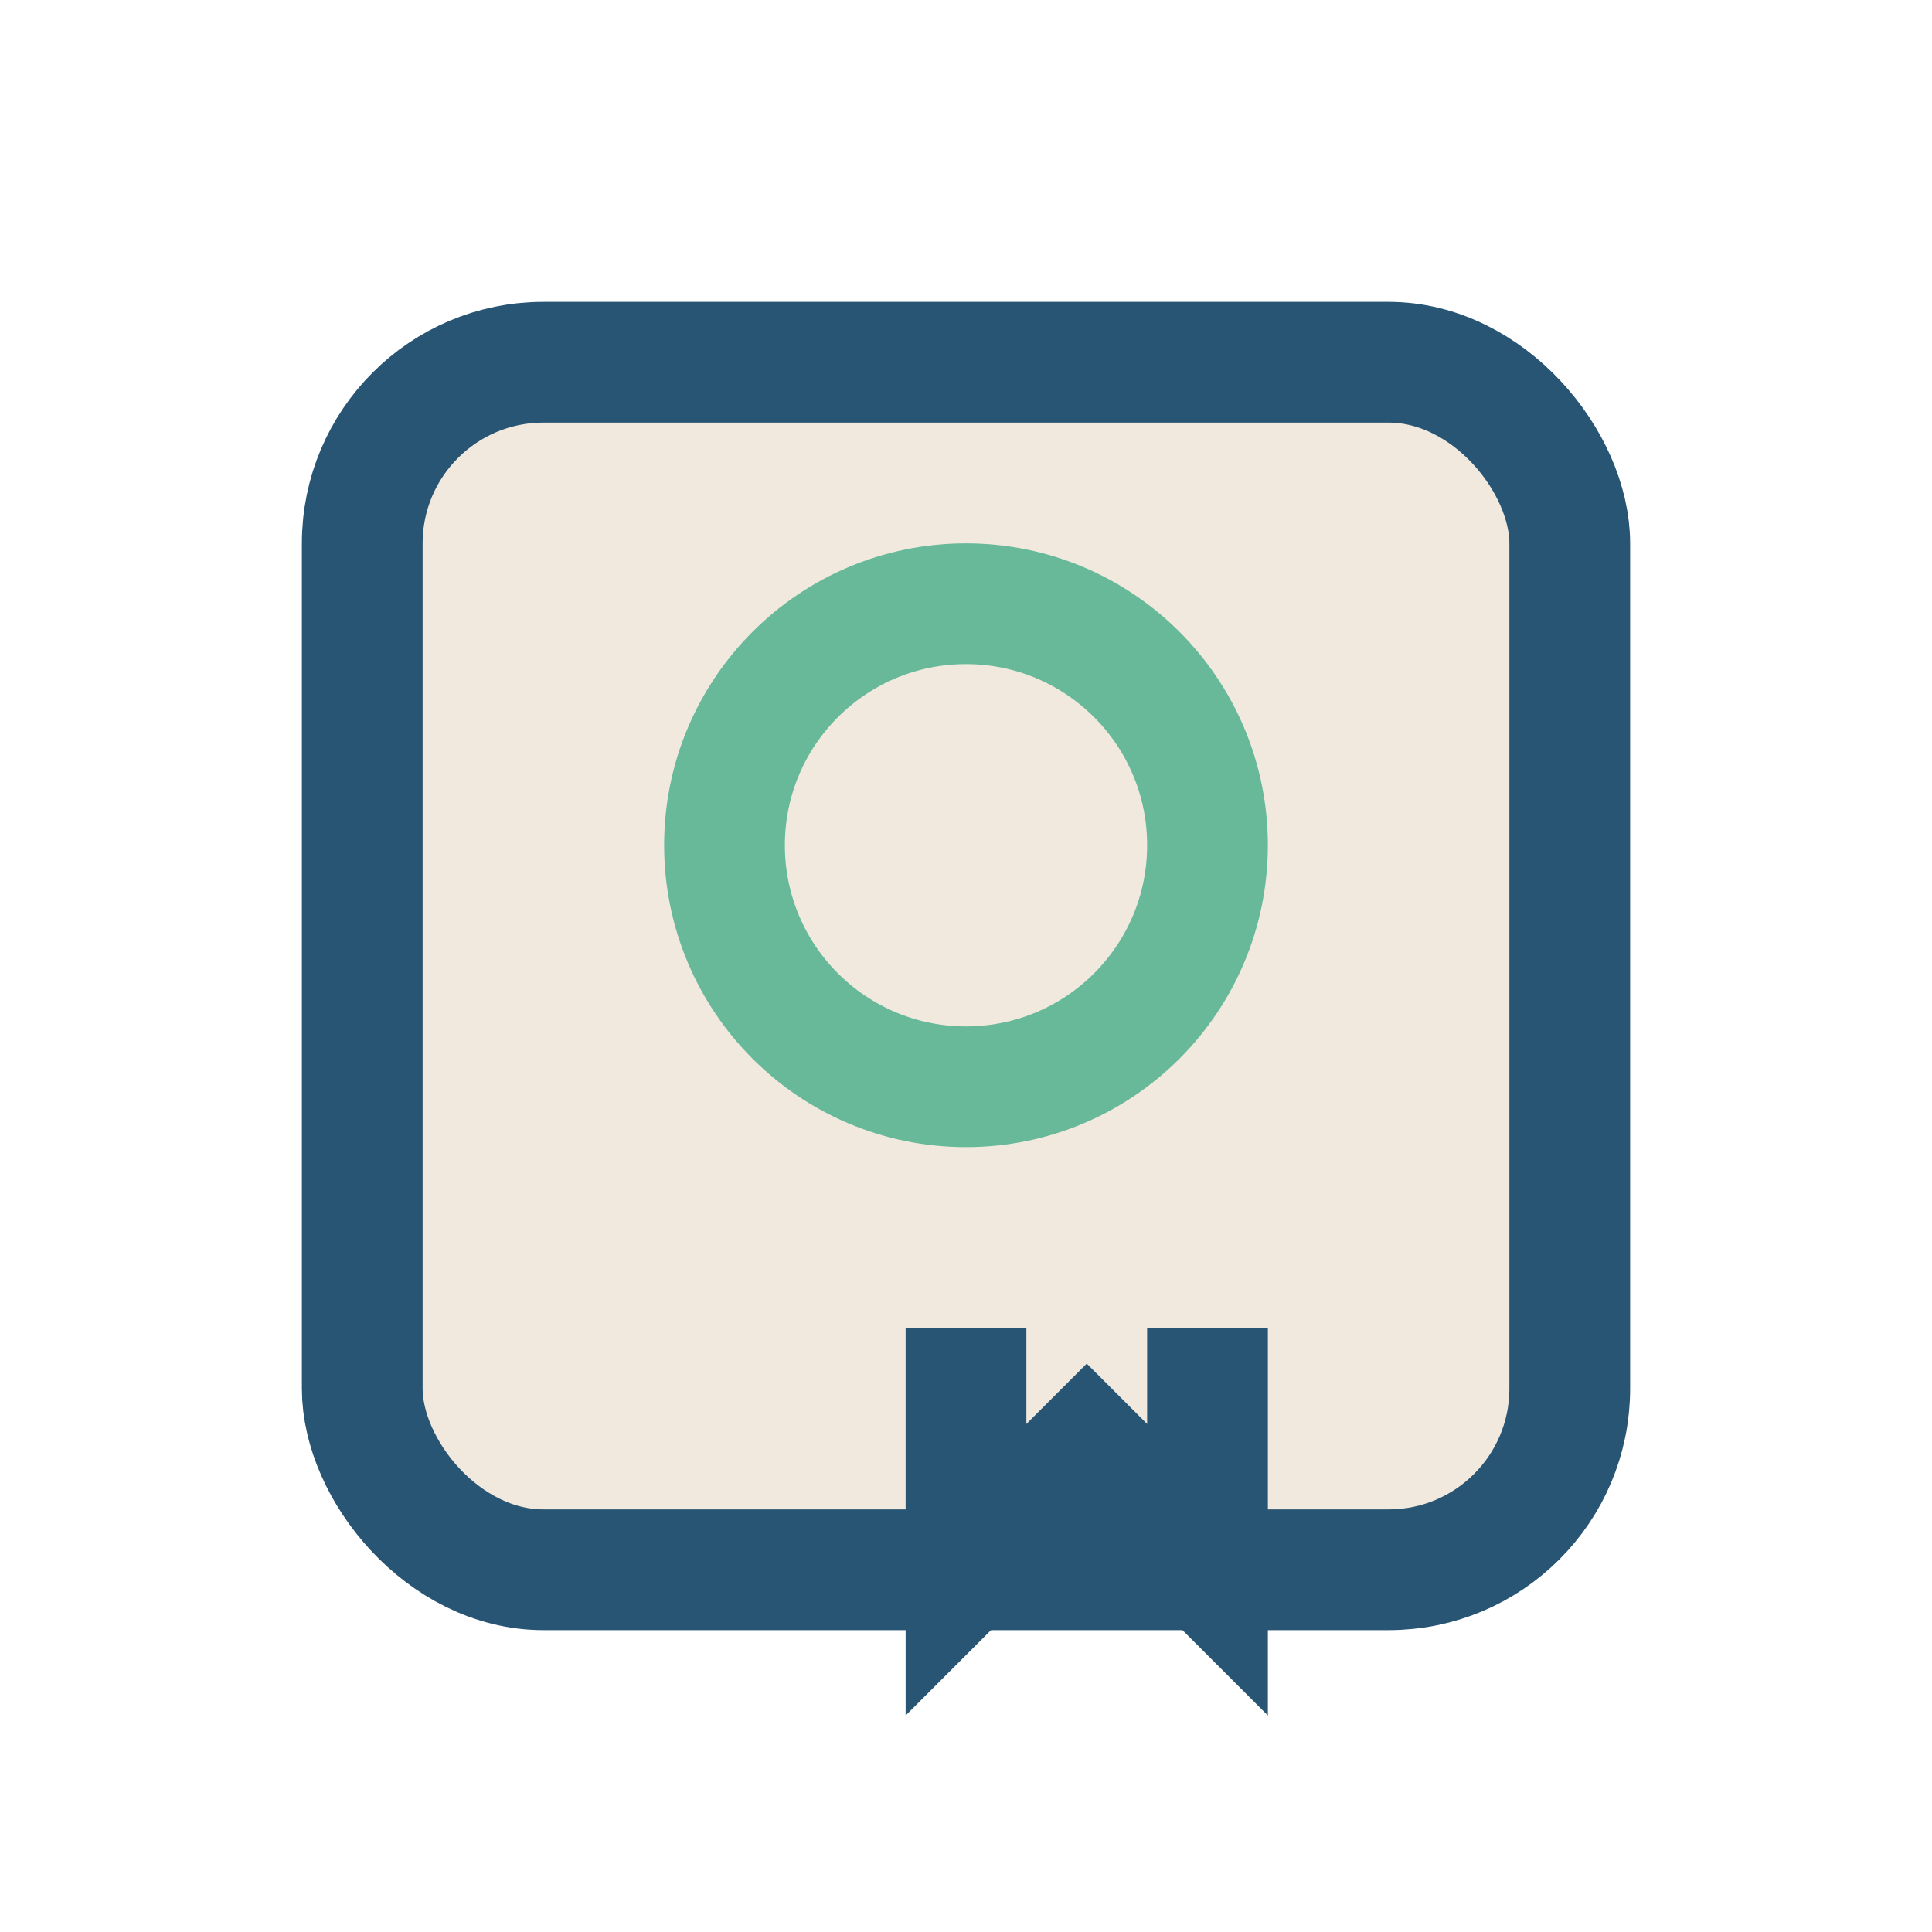
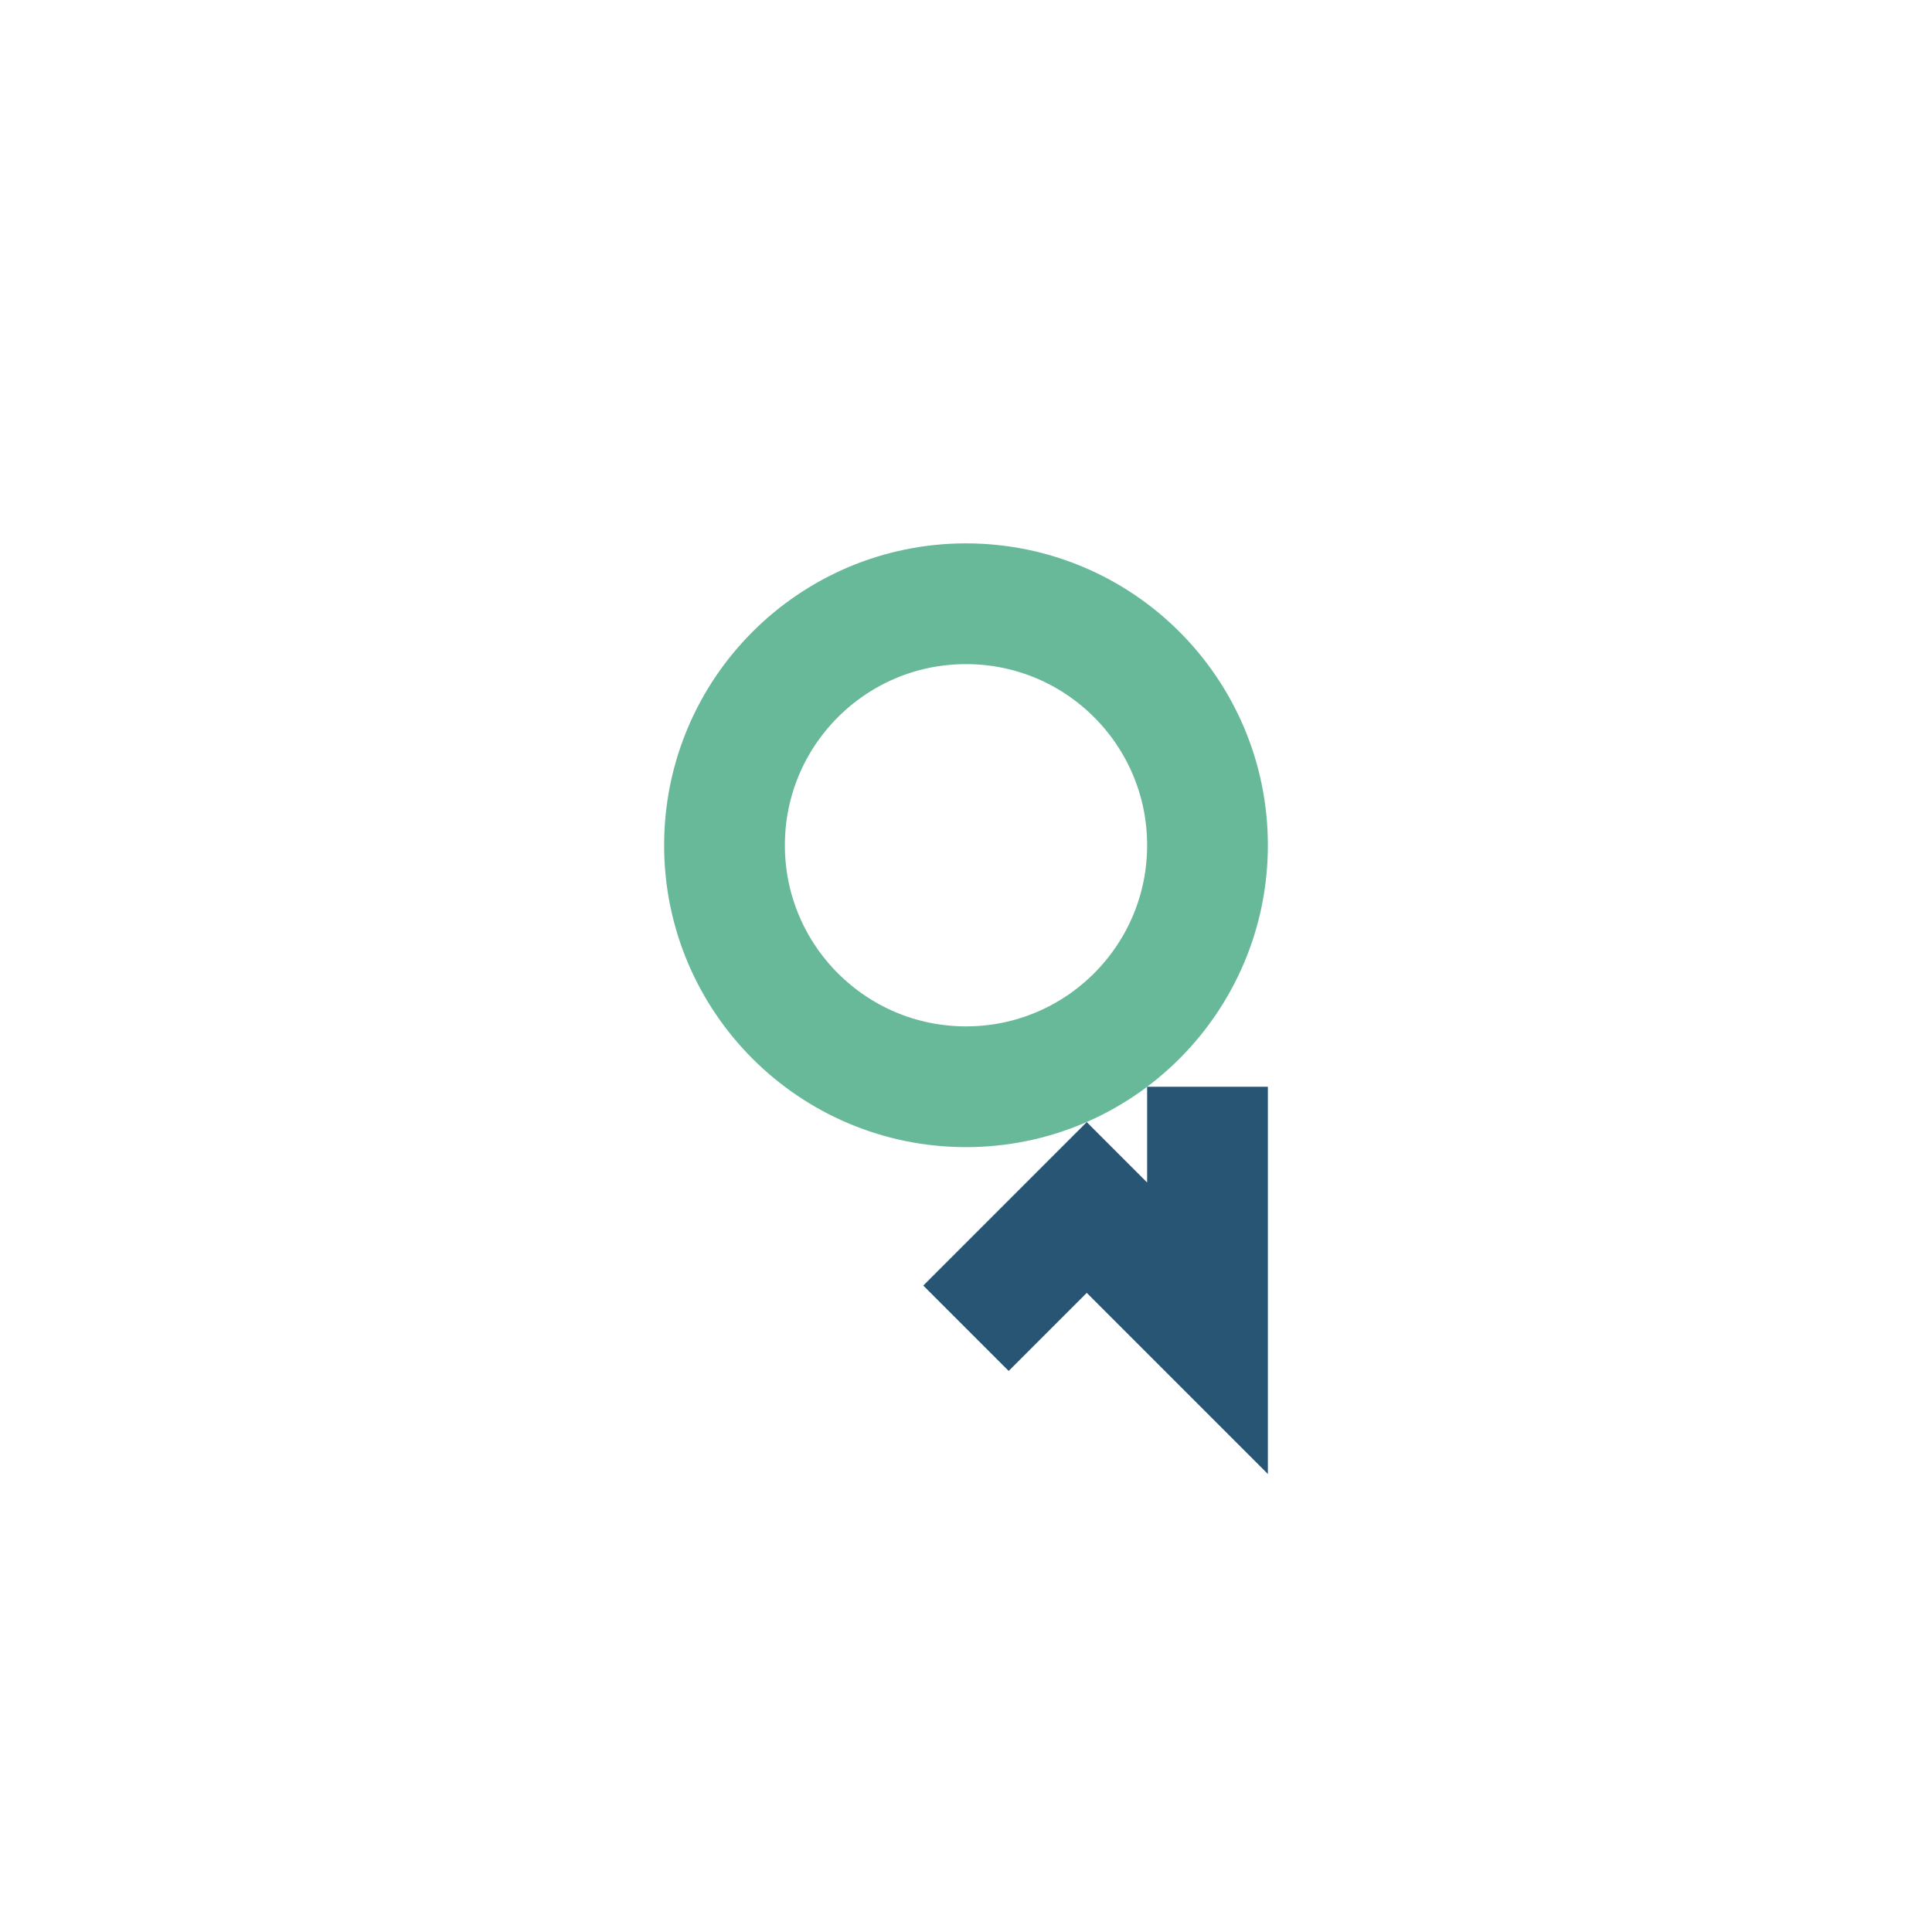
<svg xmlns="http://www.w3.org/2000/svg" width="32" height="32" viewBox="0 0 32 32">
-   <rect x="6" y="6" width="20" height="20" rx="3" fill="#F2E9DE" stroke="#285574" stroke-width="2" />
  <circle cx="16" cy="14" r="4" fill="none" stroke="#68B99A" stroke-width="2" />
-   <path d="M16 22v4l2-2 2 2v-4" fill="none" stroke="#285574" stroke-width="2" />
+   <path d="M16 22l2-2 2 2v-4" fill="none" stroke="#285574" stroke-width="2" />
</svg>